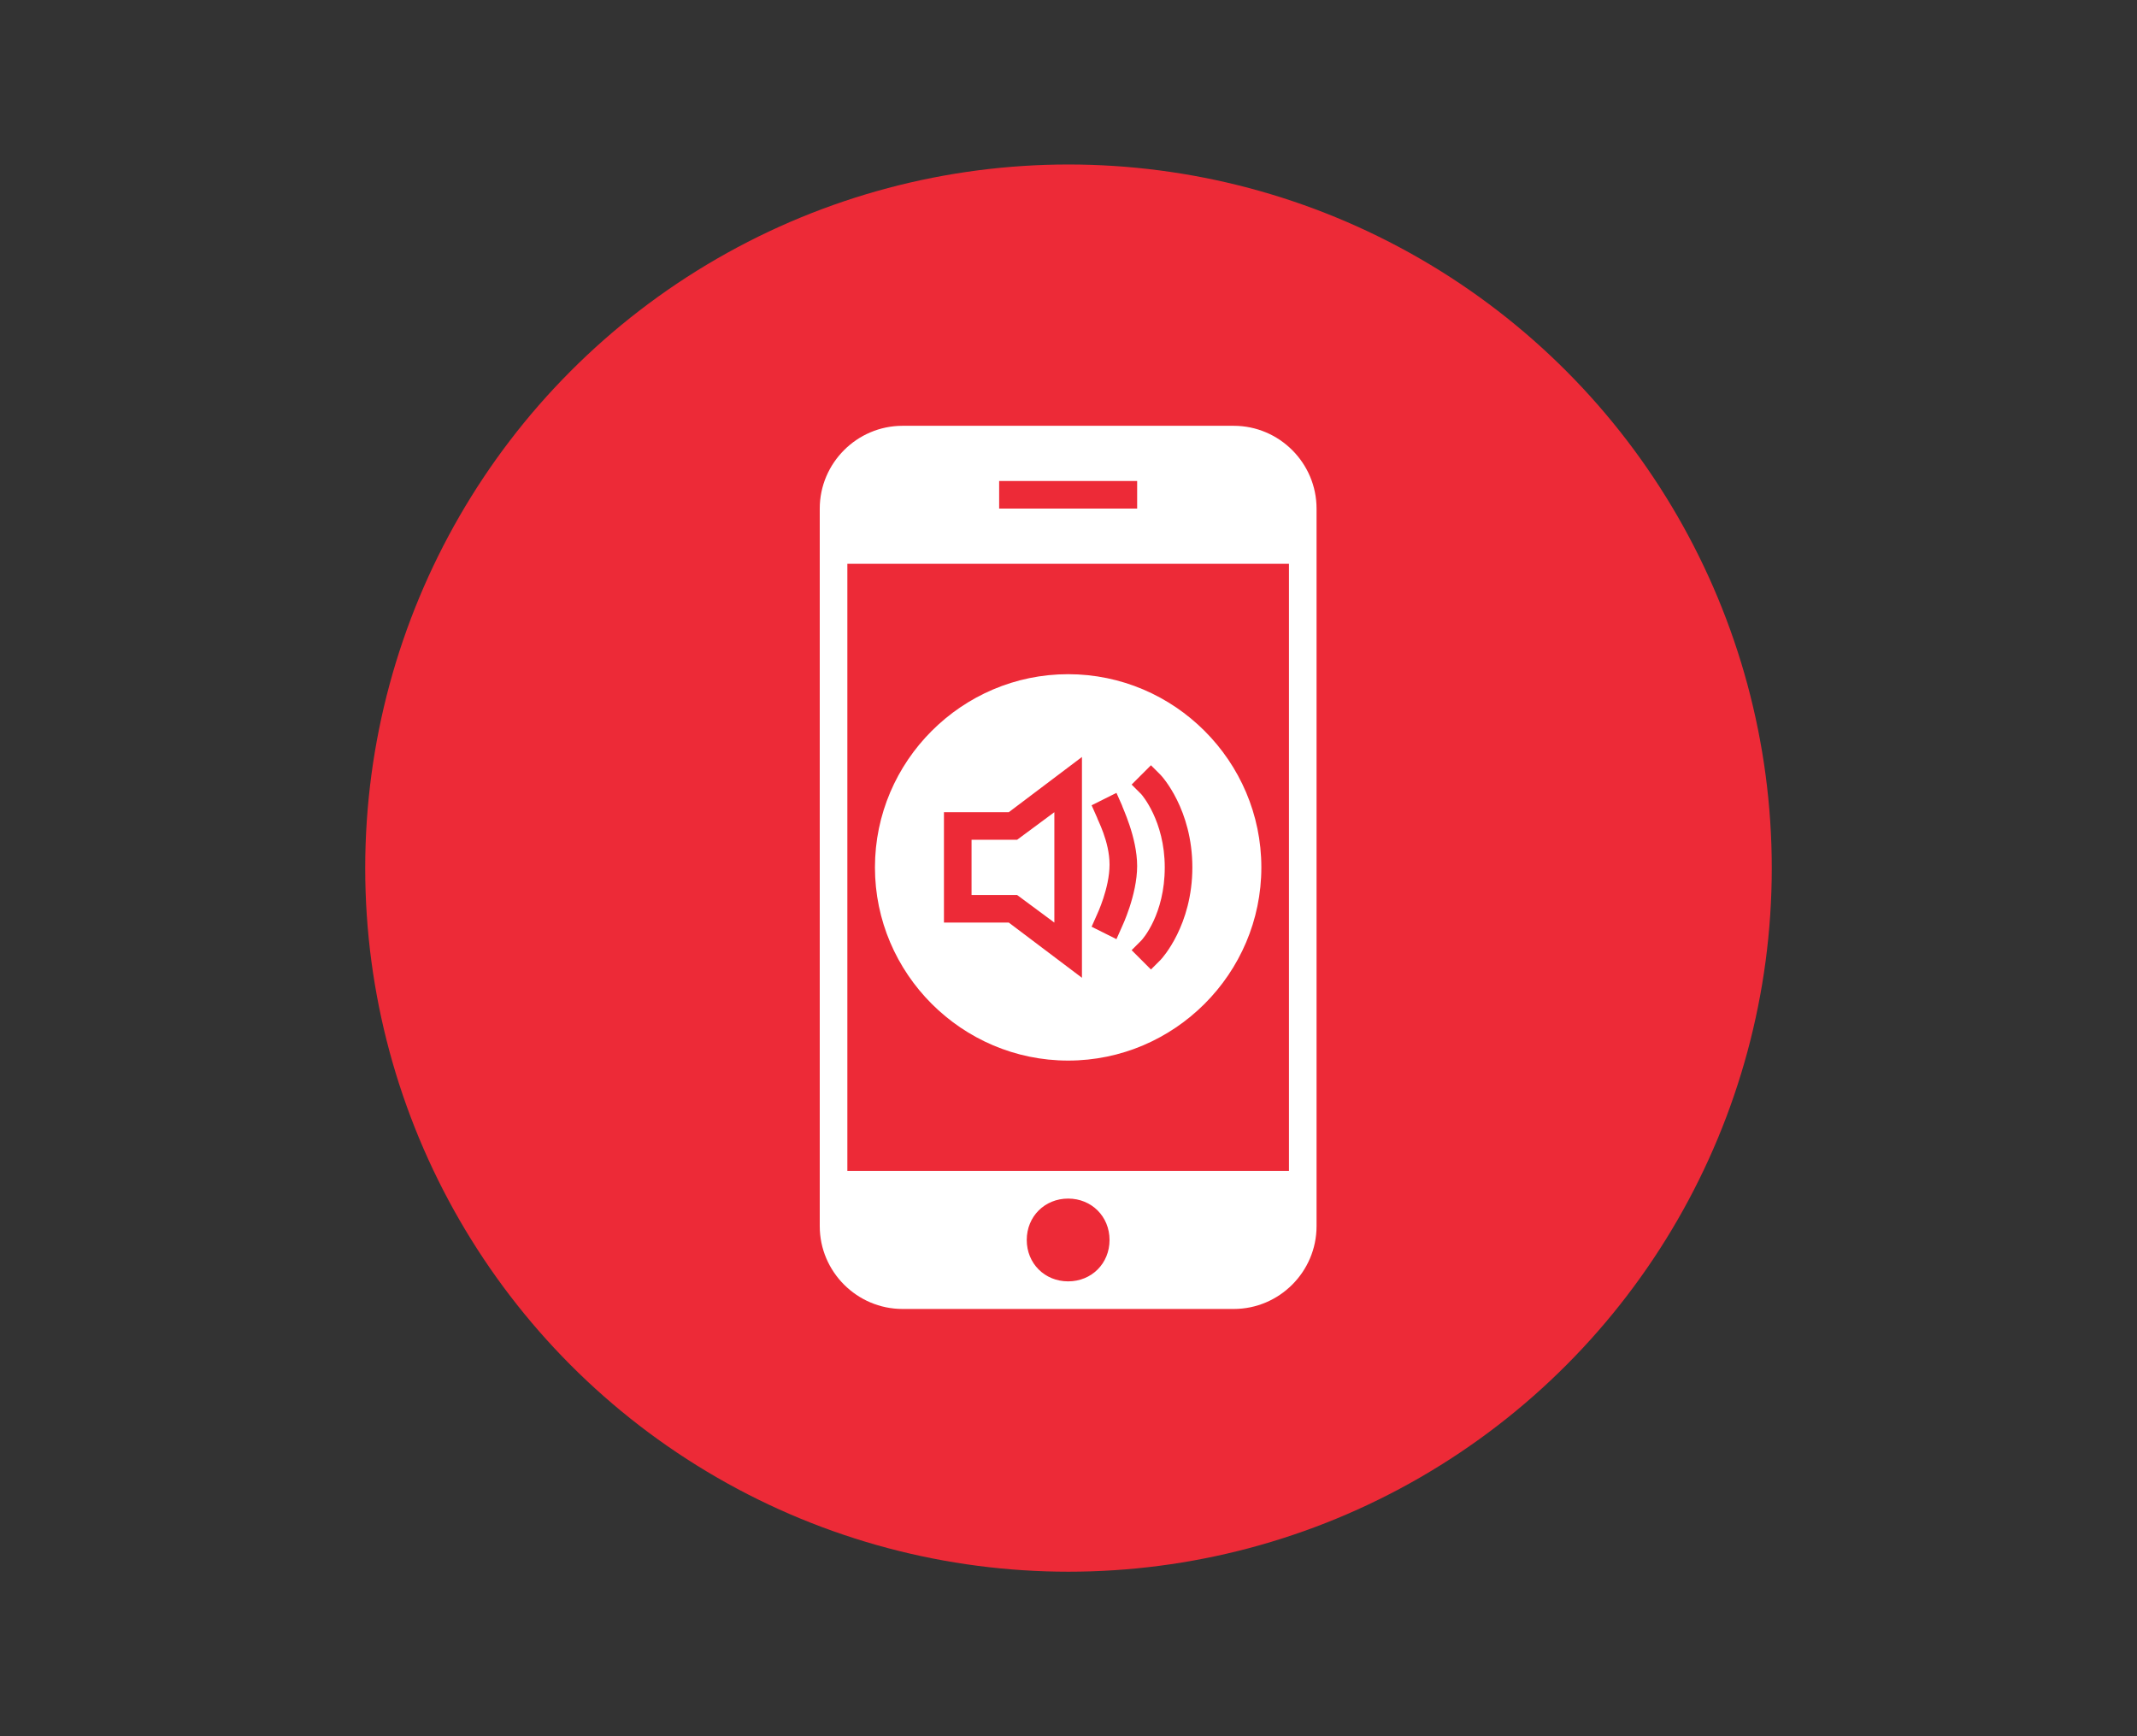
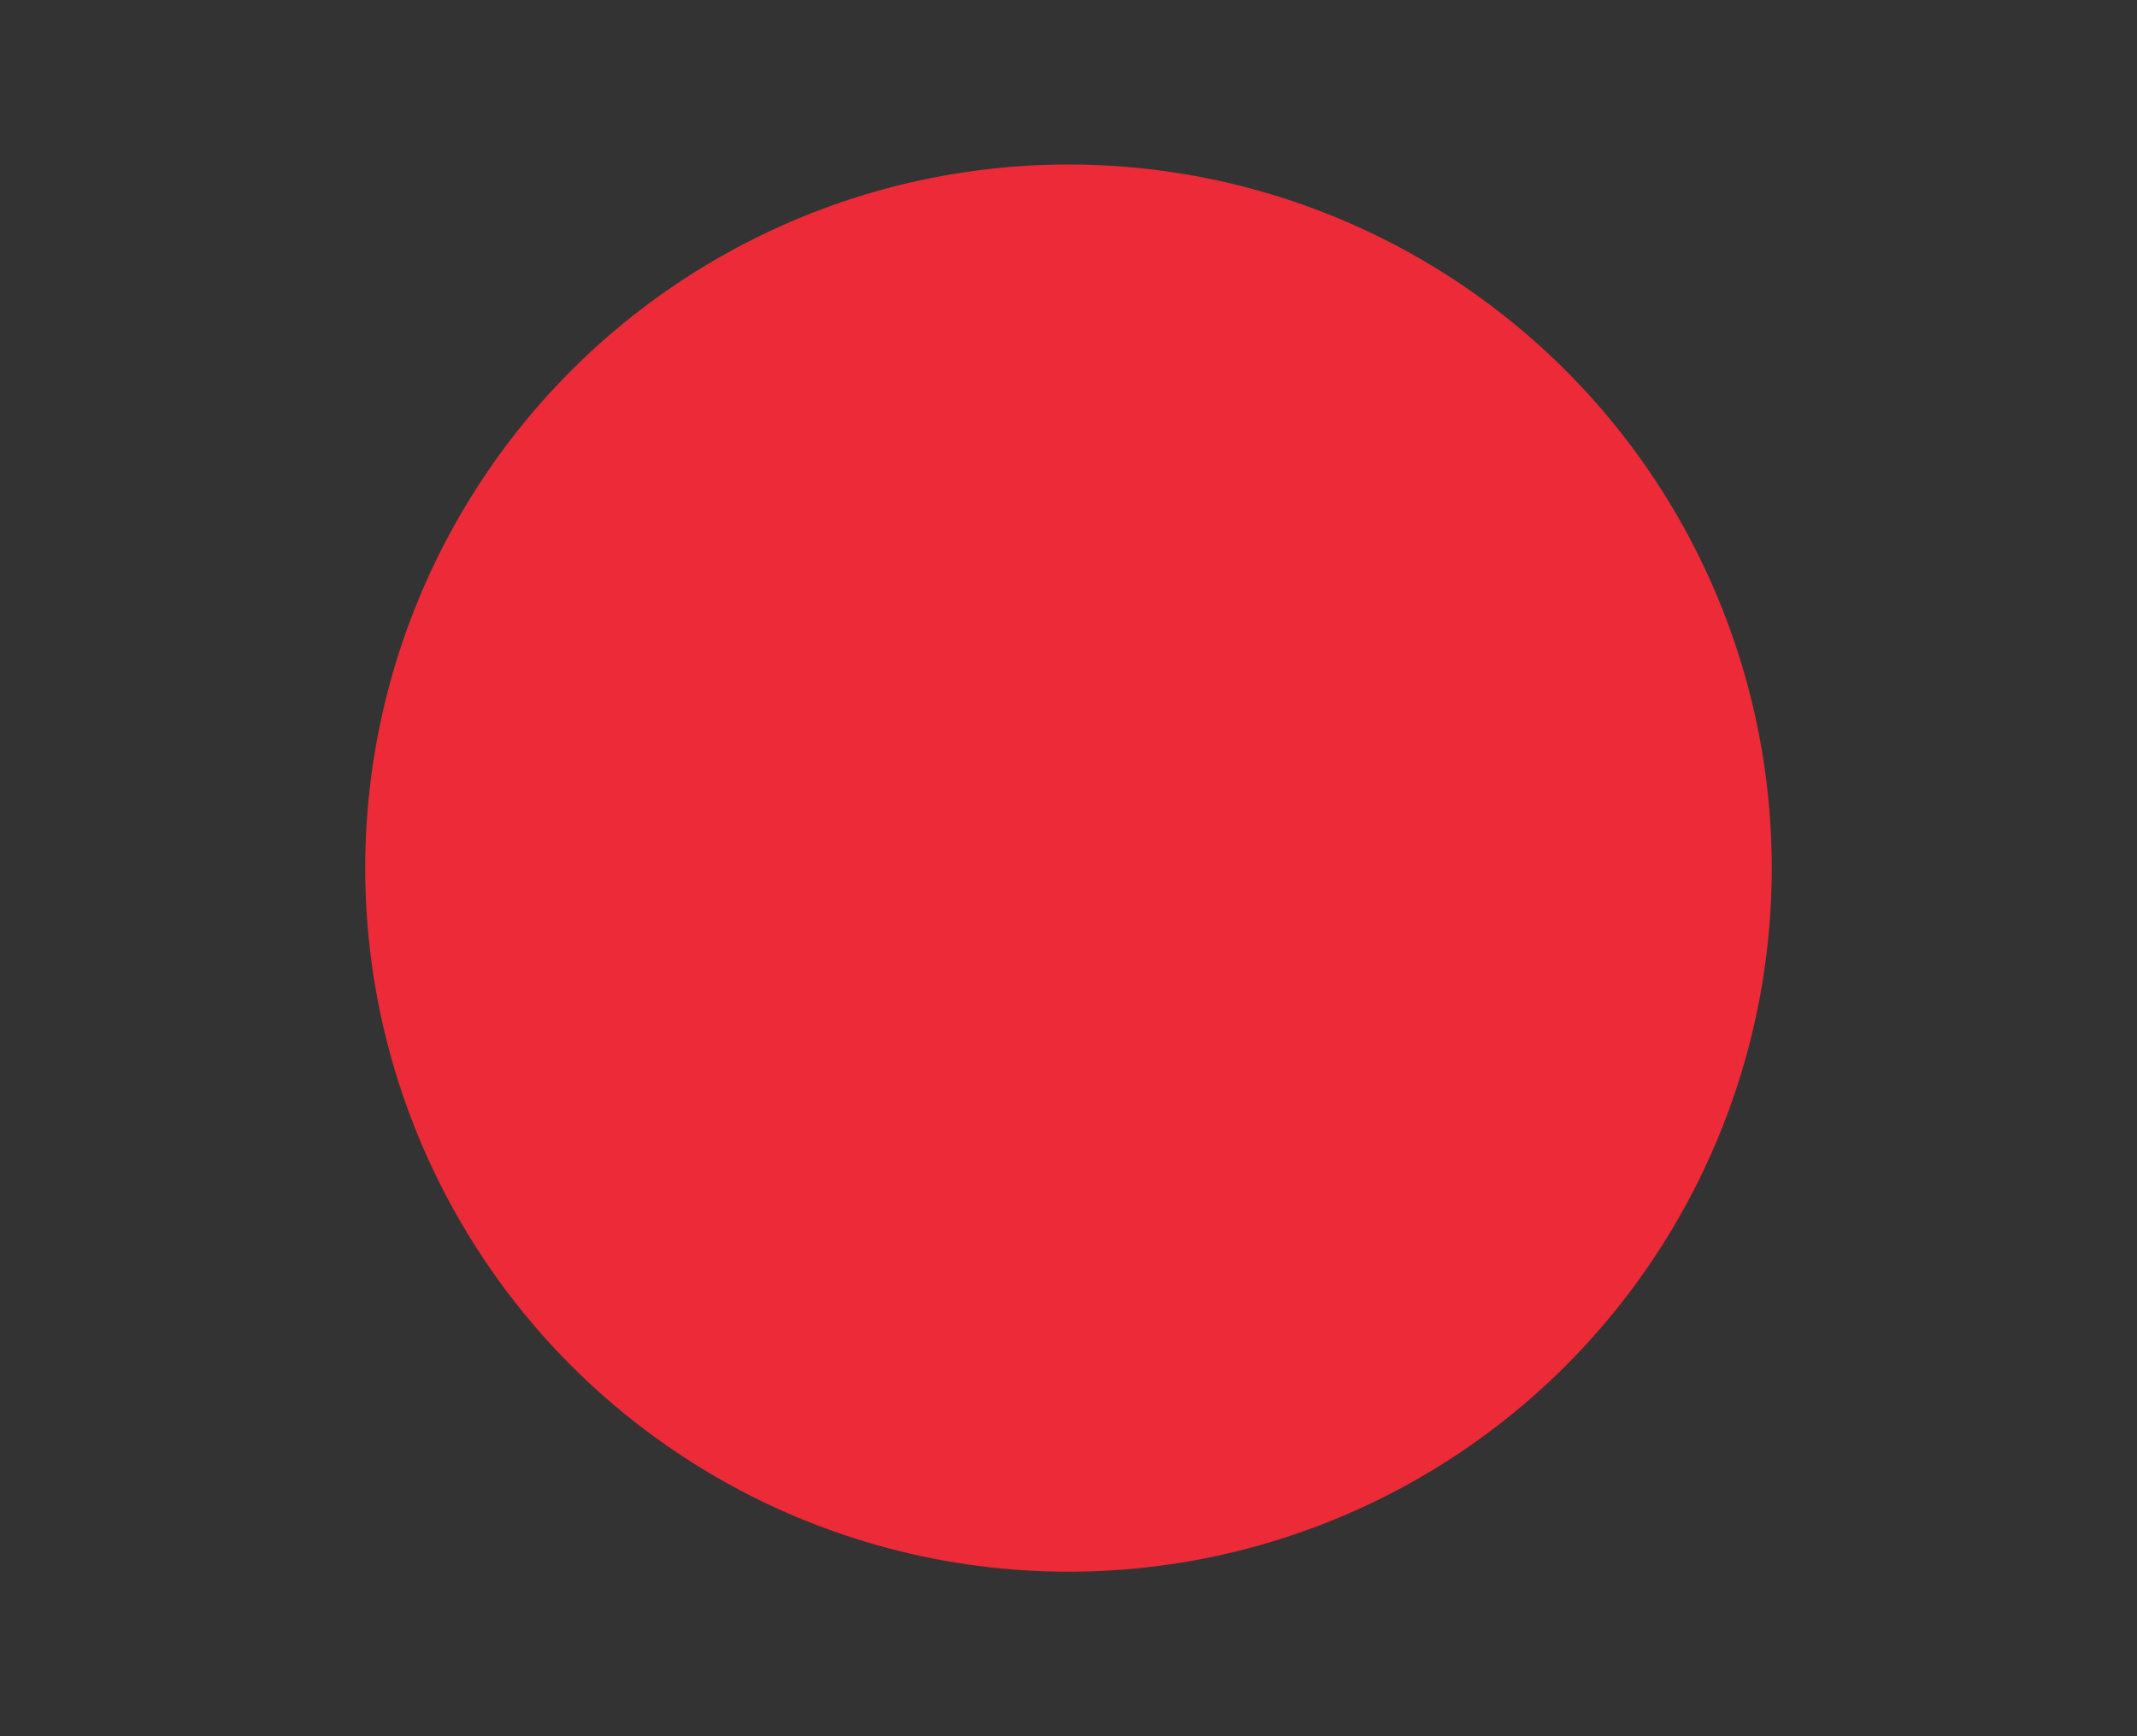
<svg xmlns="http://www.w3.org/2000/svg" version="1.1" id="Capa_2" x="0px" y="0px" width="320px" height="260px" viewBox="-3.926 0.331 320 260" enable-background="new -3.926 0.331 320 260" xml:space="preserve">
  <rect x="-3.926" y="0.331" width="320" height="260" fill="#333333" stroke="none" />
-   <rect x="-3.926" y="0.331" fill="none" width="320" height="260" />
  <ellipse fill="#ED2A37" cx="156.073" cy="130.33" rx="105.311" ry="105.366" />
  <g>
-     <path fill="#FFFFFF" d="M180.819,64.095h-49.595c-6.819,0-12.399,5.579-12.399,12.399v107.458c0,6.819,5.58,12.398,12.399,12.398   h49.595c6.82,0,12.399-5.579,12.399-12.398V76.495C193.219,69.674,187.64,64.095,180.819,64.095z M145.689,72.361h20.665v4.134   h-20.665V72.361z M156.021,192.217c-3.512,0-6.199-2.685-6.199-6.198c0-3.515,2.687-6.199,6.199-6.199   c3.513,0,6.199,2.685,6.199,6.199C162.221,189.532,159.535,192.217,156.021,192.217z M189.086,175.686h-66.127V84.759h66.127   V175.686z" />
-     <polygon fill="#FFFFFF" points="153.956,138.489 153.956,121.957 148.376,126.09 141.557,126.09 141.557,134.355 148.376,134.355     " />
-     <path fill="#FFFFFF" d="M156.021,159.154c15.912,0,28.931-13.021,28.931-28.931c0-15.913-13.019-28.931-28.931-28.931   c-15.911,0-28.93,13.018-28.93,28.931C127.091,146.134,140.11,159.154,156.021,159.154z M168.42,114.93l1.447,1.448   c0.207,0.206,4.753,5.166,4.753,13.845s-4.546,13.638-4.753,13.845l-1.447,1.446l-2.893-2.895l1.447-1.446   c0.207-0.205,3.513-3.925,3.513-10.951c0-7.027-3.513-10.954-3.513-10.954l-1.447-1.446L168.42,114.93z M160.36,122.784   l-0.826-1.86l3.72-1.86l0.826,1.86c0,0.206,2.273,4.752,2.273,9.092s-2.273,9.094-2.273,9.094l-0.826,1.859l-3.72-1.859l0.826-1.86   c0,0,1.86-3.927,1.86-7.439C162.221,126.296,160.36,122.99,160.36,122.784z M137.423,121.957h9.712l10.953-8.267v33.065   l-10.953-8.266h-9.712V121.957z" />
-   </g>
+     </g>
</svg>